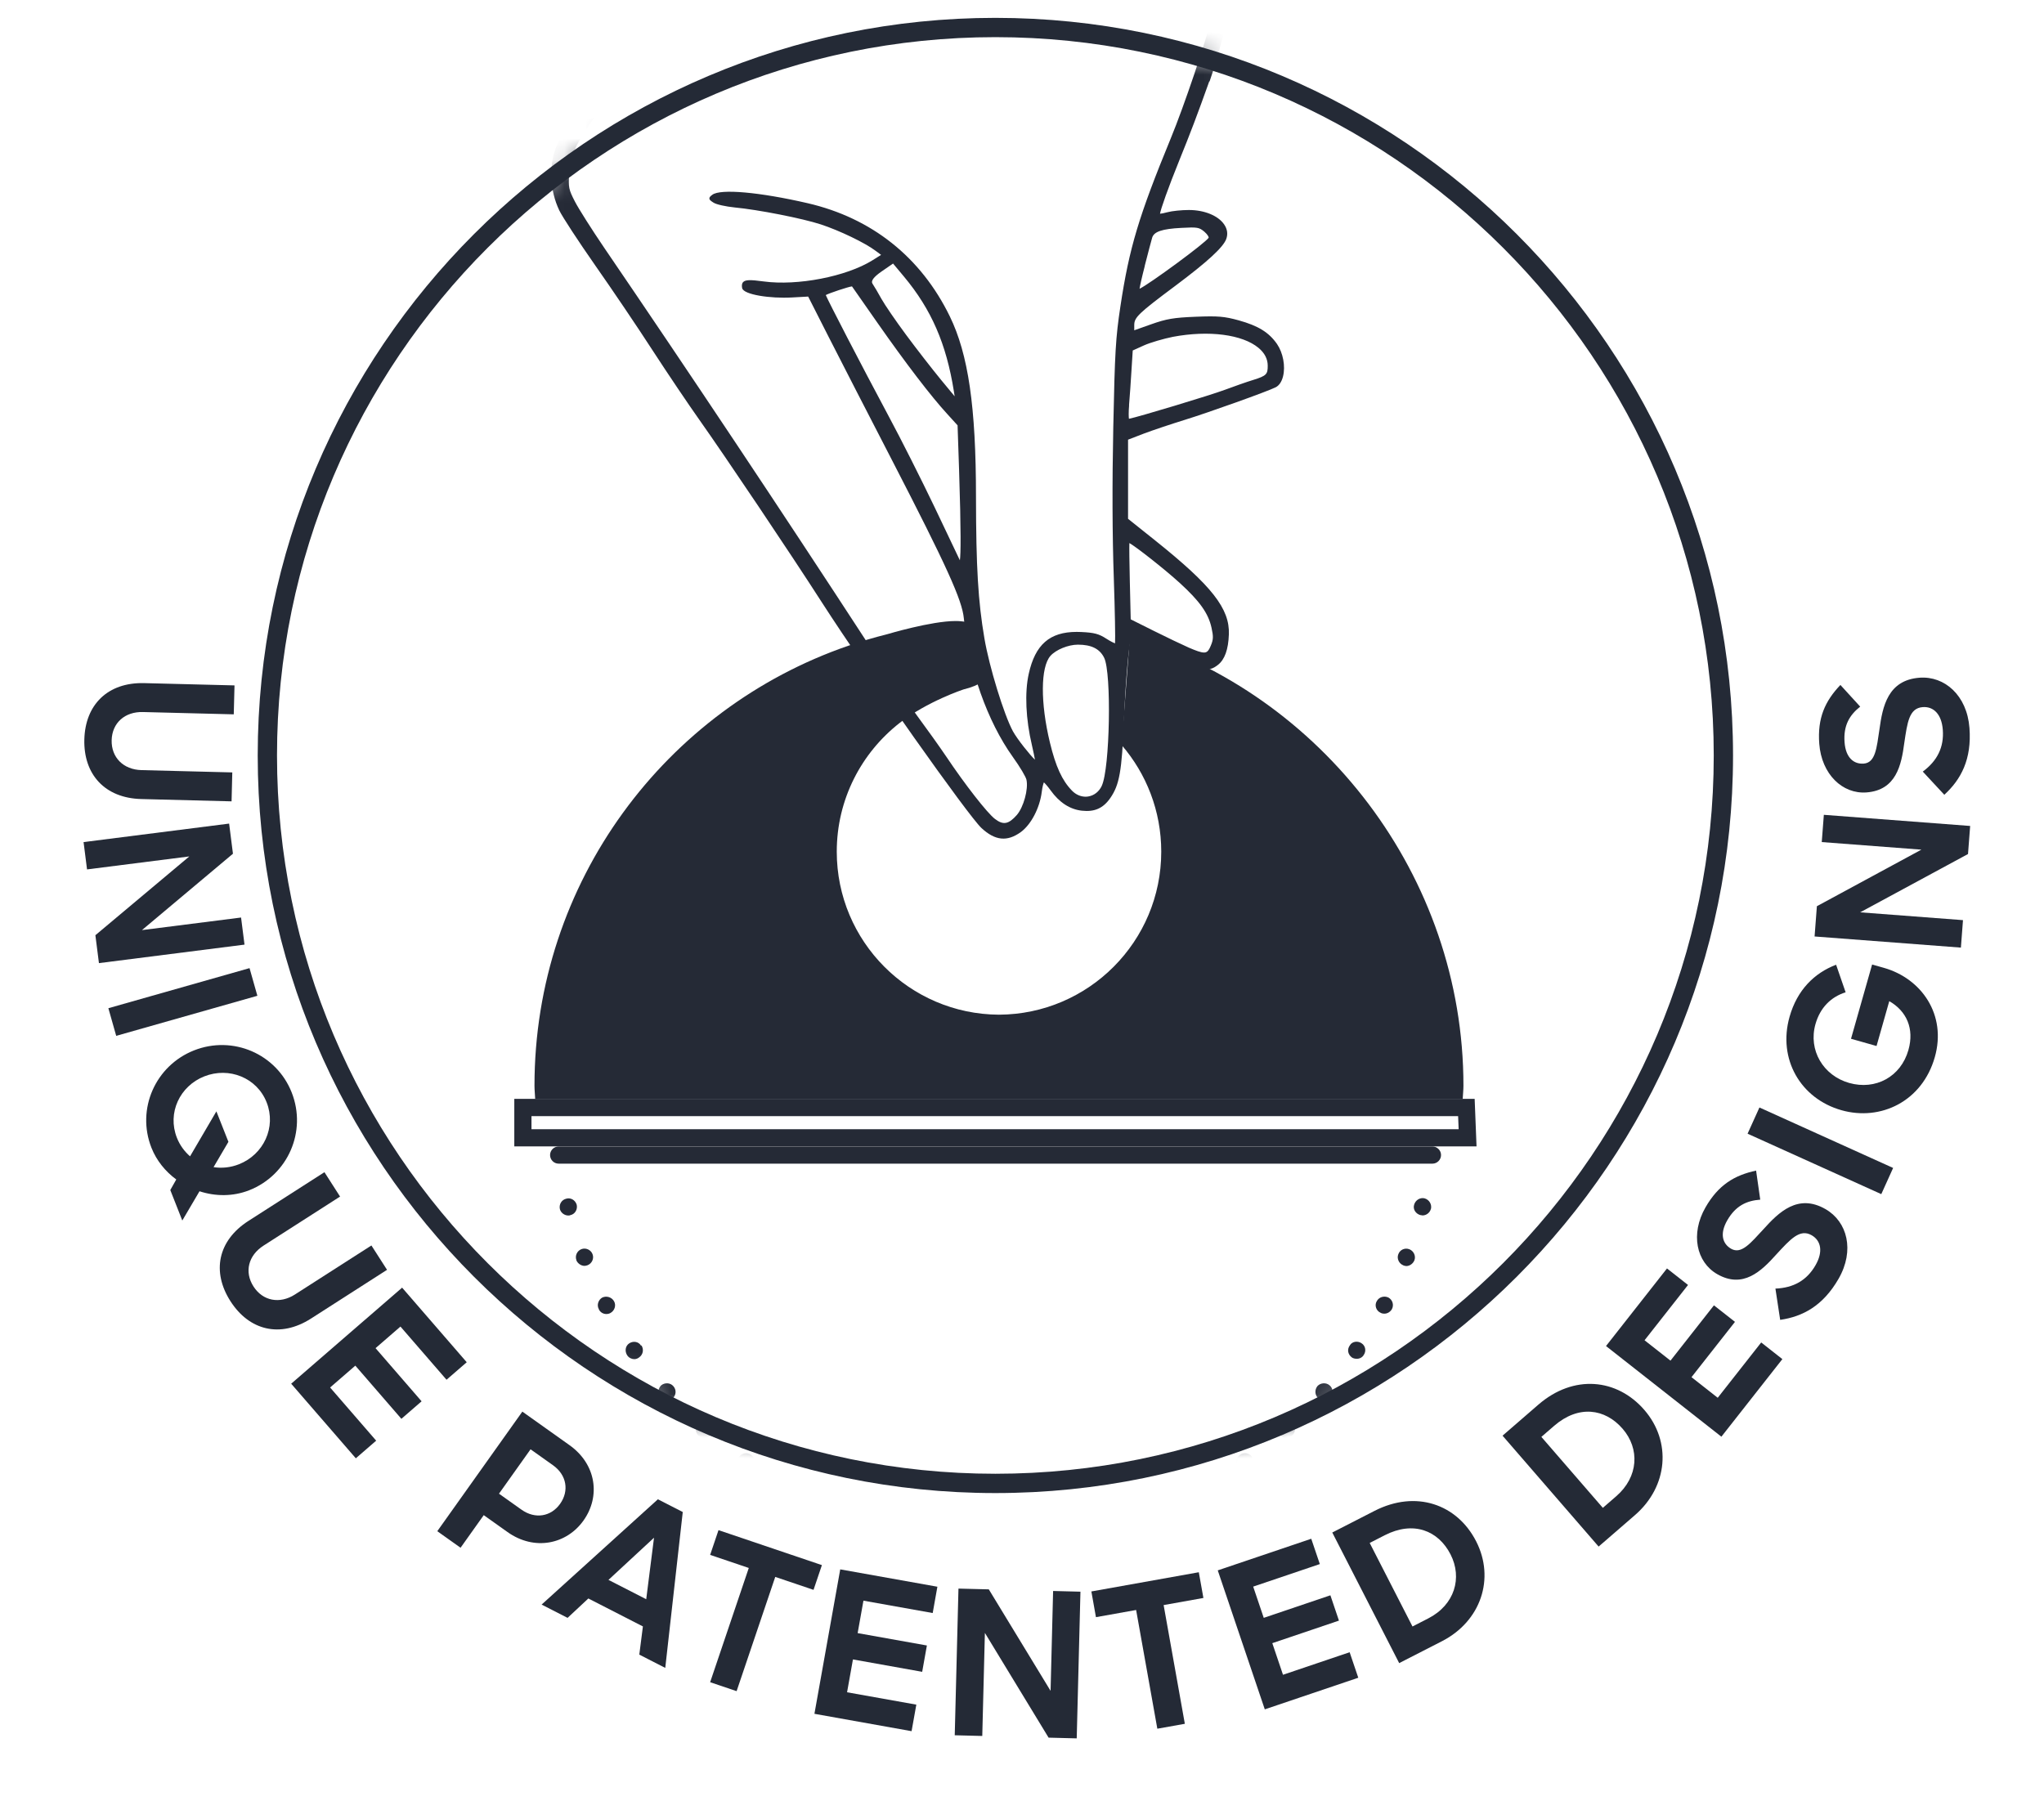
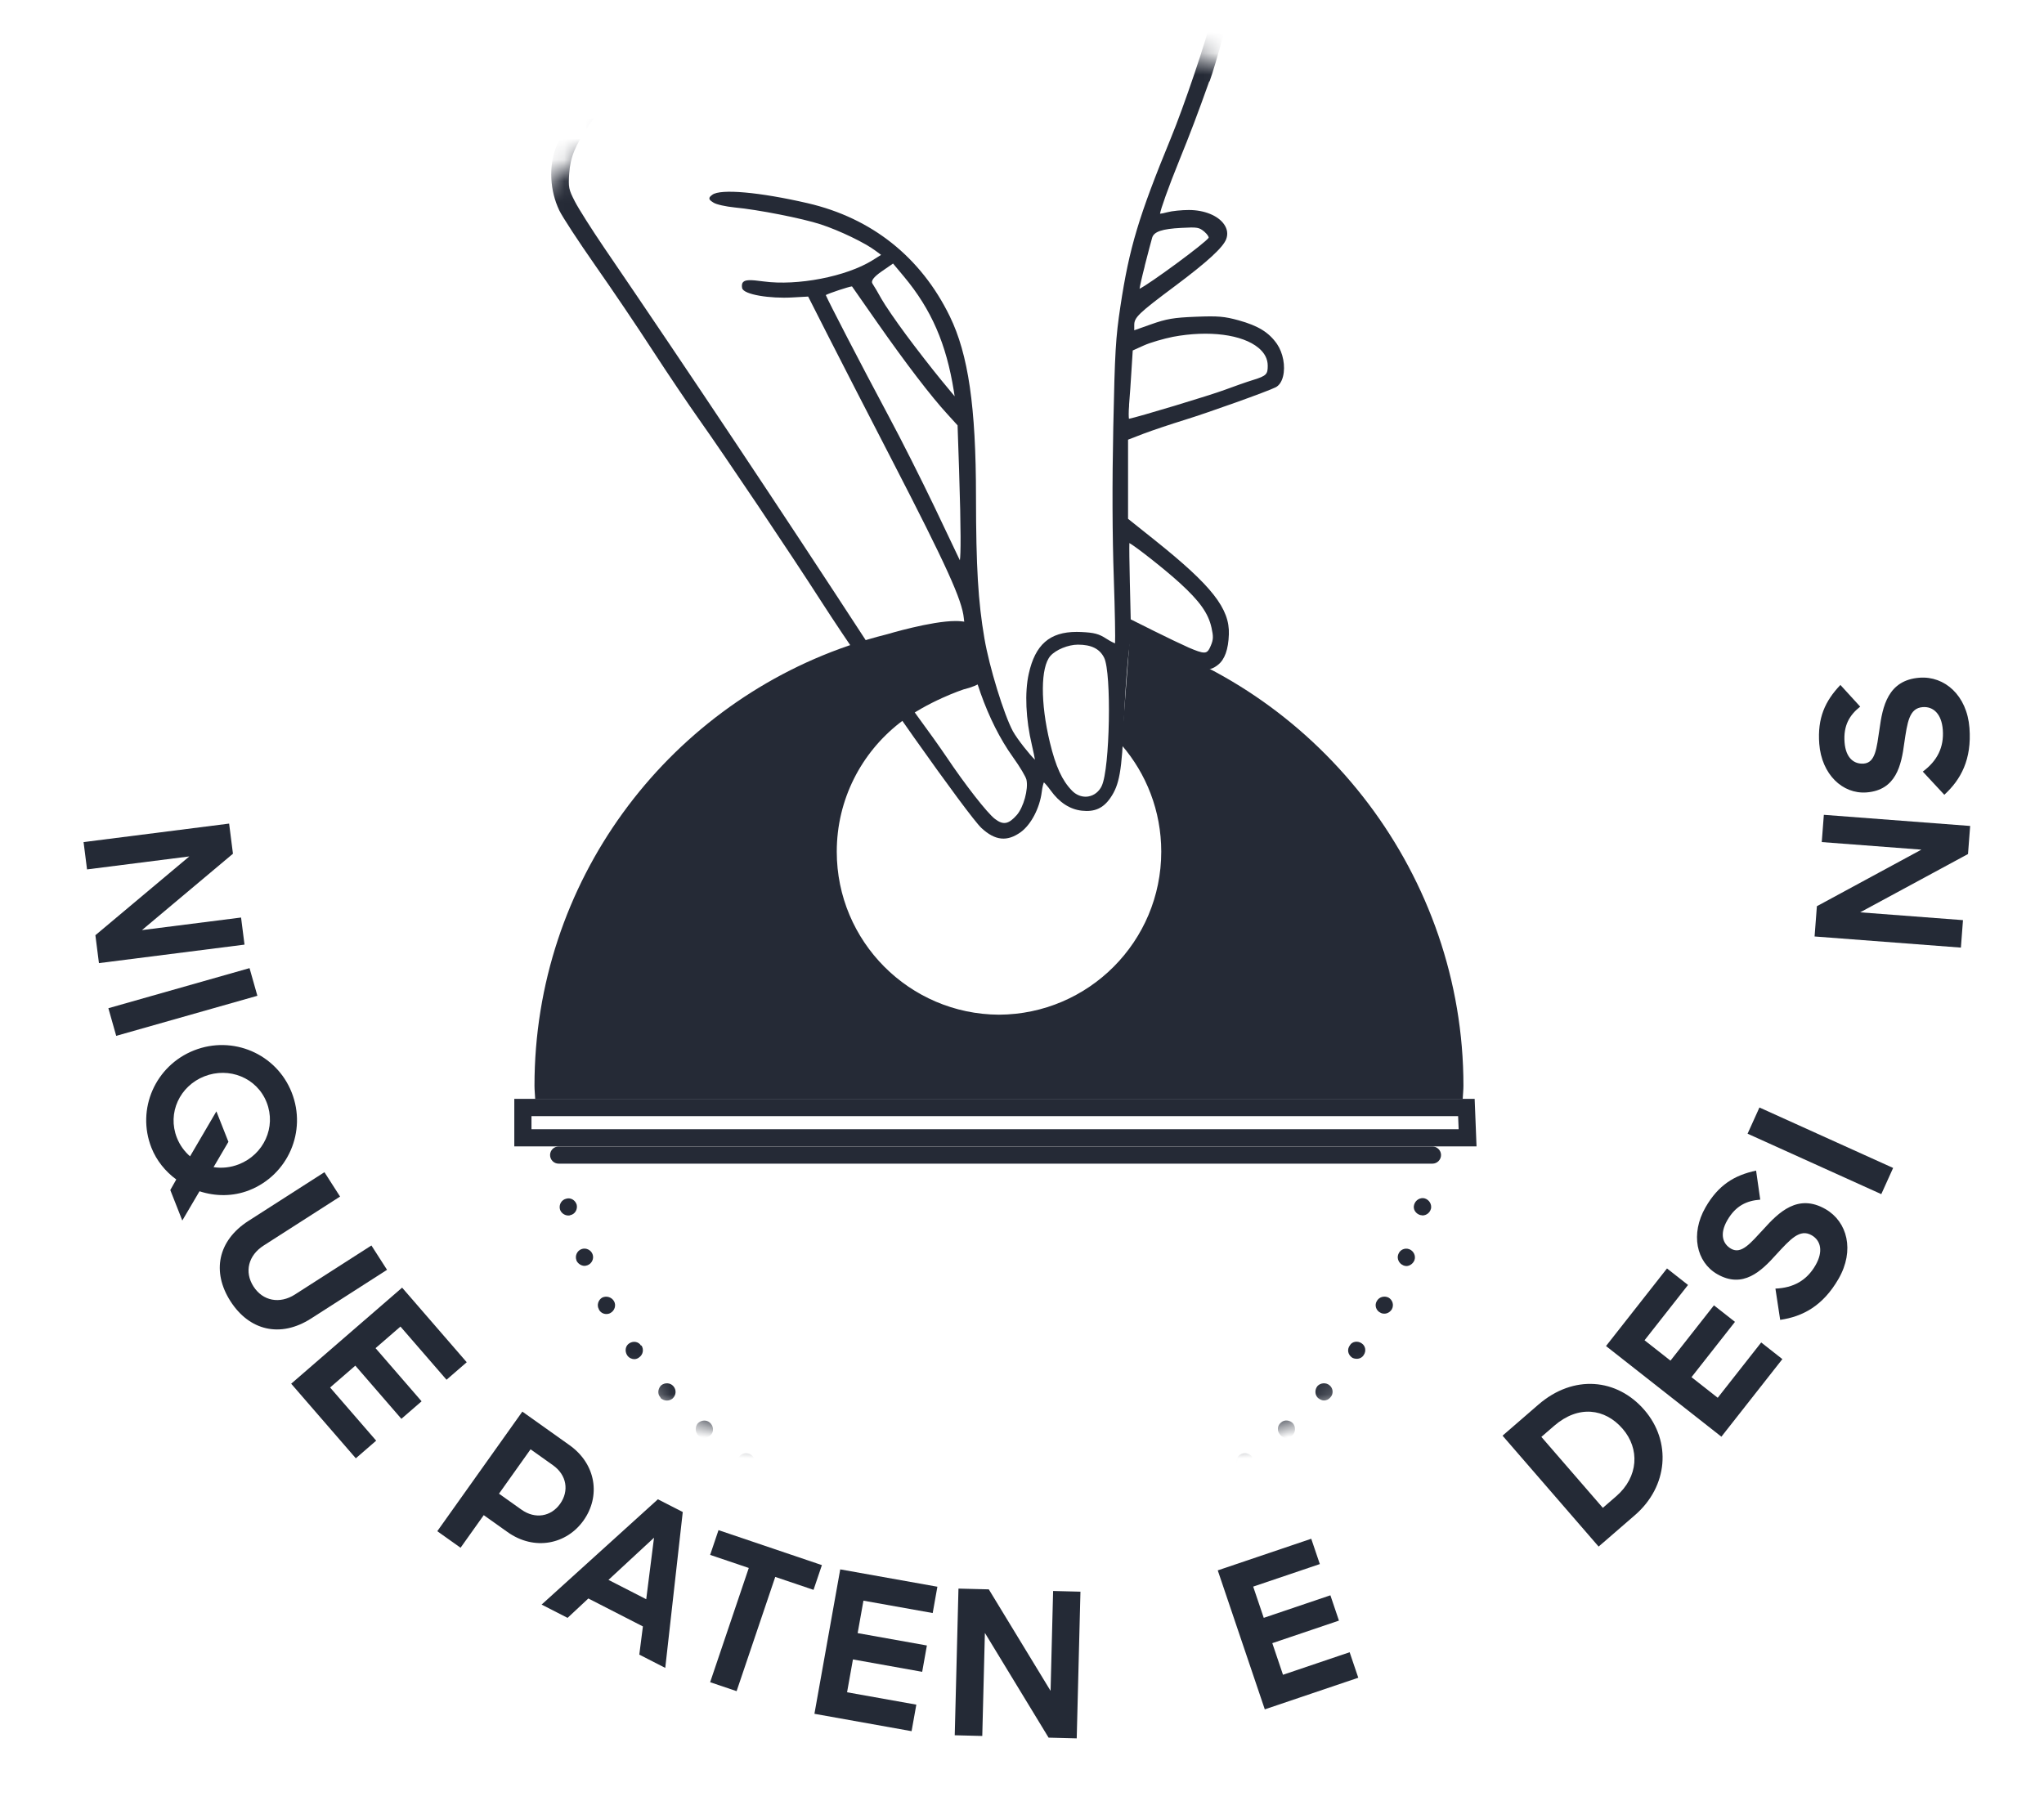
<svg xmlns="http://www.w3.org/2000/svg" fill="none" viewBox="0 0 96 85" height="85" width="96">
-   <path fill="#242A36" d="M3.961 34.735C4.002 33.102 5.058 32.043 6.776 32.087L11.014 32.194L10.979 33.553L6.713 33.445C5.864 33.423 5.265 33.956 5.244 34.768C5.224 35.579 5.795 36.151 6.644 36.173L10.91 36.281L10.876 37.64L6.638 37.532C4.92 37.489 3.919 36.368 3.961 34.735Z" />
  <path fill="#242A36" d="M3.925 39.554L10.761 38.685L10.941 40.1L6.667 43.688L11.322 43.097L11.484 44.37L4.647 45.239L4.48 43.928L8.892 40.227L4.088 40.837L3.925 39.554Z" />
  <path fill="#242A36" d="M5.09 47.357L11.72 45.474L12.088 46.773L5.458 48.655L5.09 47.357Z" />
  <path fill="#242A36" d="M7.113 53.912C6.396 52.094 7.297 50.054 9.115 49.337C10.933 48.62 12.983 49.497 13.7 51.315C14.421 53.142 13.524 55.19 11.706 55.907C10.941 56.208 10.116 56.199 9.37 55.955L8.562 57.329L7.998 55.898L8.279 55.401C7.765 55.025 7.349 54.509 7.113 53.912ZM8.308 53.441C8.446 53.792 8.662 54.083 8.926 54.314L10.163 52.202L10.728 53.633L10.03 54.822C10.418 54.882 10.829 54.842 11.224 54.686C12.383 54.229 12.984 52.947 12.523 51.779C12.066 50.619 10.756 50.101 9.596 50.558C8.446 51.012 7.847 52.273 8.308 53.441Z" />
  <path fill="#242A36" d="M10.824 61.119C9.942 59.744 10.223 58.274 11.669 57.347L15.238 55.059L15.972 56.204L12.379 58.507C11.664 58.965 11.466 59.742 11.905 60.426C12.343 61.109 13.136 61.262 13.852 60.804L17.444 58.501L18.178 59.645L14.609 61.933C13.162 62.86 11.705 62.494 10.824 61.119Z" />
  <path fill="#242A36" d="M13.676 64.994L18.886 60.482L21.921 63.986L20.972 64.808L18.808 62.31L17.638 63.324L19.801 65.821L18.852 66.644L16.689 64.146L15.504 65.172L17.668 67.67L16.712 68.498L13.676 64.994Z" />
  <path fill="#242A36" d="M20.538 71.922L24.533 66.305L26.748 67.881C28.01 68.778 28.211 70.288 27.406 71.419C26.613 72.535 25.105 72.864 23.835 71.961L22.72 71.168L21.631 72.699L20.538 71.922ZM25.973 68.824L24.919 68.075L23.436 70.16L24.49 70.909C25.137 71.369 25.879 71.237 26.306 70.637C26.738 70.029 26.619 69.284 25.973 68.824Z" />
  <path fill="#242A36" d="M25.438 75.369L30.899 70.423L32.067 71.021L31.245 78.343L30.026 77.719L30.195 76.395L27.633 75.082L26.657 75.993L25.438 75.369ZM30.717 72.228L28.578 74.209L30.351 75.117L30.717 72.228Z" />
  <path fill="#242A36" d="M33.353 79.015L35.168 73.649L33.353 73.035L33.746 71.872L38.602 73.515L38.209 74.677L36.411 74.069L34.596 79.435L33.353 79.015Z" />
  <path fill="#242A36" d="M38.251 80.499L39.463 73.715L44.026 74.53L43.806 75.766L40.553 75.185L40.281 76.709L43.533 77.29L43.312 78.527L40.06 77.945L39.784 79.488L43.037 80.069L42.814 81.315L38.251 80.499Z" />
  <path fill="#242A36" d="M44.841 81.507L45.016 74.618L46.441 74.654L49.342 79.421L49.461 74.73L50.745 74.763L50.57 81.653L49.249 81.619L46.257 76.699L46.134 81.54L44.841 81.507Z" />
-   <path fill="#242A36" d="M54.356 81.199L53.36 75.623L51.473 75.96L51.258 74.752L56.304 73.85L56.52 75.058L54.652 75.392L55.648 80.969L54.356 81.199Z" />
  <path fill="#242A36" d="M59.403 80.29L57.194 73.762L61.585 72.277L61.988 73.466L58.858 74.525L59.354 75.992L62.484 74.933L62.886 76.122L59.756 77.181L60.258 78.666L63.388 77.607L63.794 78.805L59.403 80.29Z" />
-   <path fill="#242A36" d="M65.715 78.118L62.573 71.984L64.556 70.968C66.506 69.97 68.438 70.656 69.329 72.396C70.224 74.143 69.555 76.151 67.723 77.09L65.715 78.118ZM65.036 72.112L64.33 72.474L66.34 76.398L67.079 76.019C68.323 75.382 68.691 74.112 68.127 73.011C67.55 71.885 66.38 71.424 65.036 72.112Z" />
  <path fill="#242A36" d="M75.082 72.644L70.57 67.435L72.254 65.976C73.91 64.542 75.95 64.749 77.229 66.226C78.515 67.71 78.344 69.82 76.788 71.167L75.082 72.644ZM72.993 66.973L72.393 67.492L75.28 70.825L75.908 70.281C76.964 69.366 77.019 68.045 76.209 67.11C75.38 66.154 74.134 65.984 72.993 66.973Z" />
  <path fill="#242A36" d="M80.848 67.483L75.429 63.225L78.293 59.58L79.281 60.356L77.239 62.954L78.457 63.911L80.498 61.313L81.486 62.089L79.444 64.687L80.676 65.655L82.718 63.057L83.712 63.839L80.848 67.483Z" />
  <path fill="#242A36" d="M86.352 60.065C85.613 61.35 84.654 61.844 83.609 61.995L83.386 60.527C84.234 60.492 84.859 60.143 85.268 59.431C85.64 58.785 85.522 58.27 85.088 58.021C84.532 57.701 84.088 58.208 83.424 58.926C82.723 59.71 81.862 60.544 80.651 59.847C79.669 59.282 79.387 57.955 80.102 56.711C80.709 55.655 81.459 55.204 82.478 54.984L82.673 56.349C82.036 56.397 81.519 56.633 81.124 57.32C80.752 57.967 80.911 58.429 81.304 58.655C81.787 58.932 82.221 58.387 82.821 57.741C83.544 56.937 84.446 56.051 85.739 56.794C86.762 57.382 87.119 58.731 86.352 60.065Z" />
  <path fill="#242A36" d="M88.358 56.09L82.078 53.251L82.635 52.02L88.914 54.86L88.358 56.09Z" />
-   <path fill="#242A36" d="M90.872 49.654C90.282 51.734 88.328 52.671 86.484 52.147C84.577 51.606 83.483 49.754 84.051 47.756C84.406 46.503 85.213 45.702 86.236 45.315L86.683 46.609C85.993 46.826 85.487 47.33 85.267 48.102C84.919 49.328 85.631 50.521 86.848 50.867C88.083 51.217 89.274 50.584 89.632 49.321C89.918 48.313 89.543 47.49 88.733 47.025L88.135 49.132L86.936 48.792L87.927 45.304L88.481 45.461C90.251 45.964 91.437 47.665 90.872 49.654Z" />
  <path fill="#242A36" d="M92.097 44.51L85.225 43.987L85.333 42.566L90.241 39.909L85.562 39.553L85.66 38.273L92.532 38.796L92.431 40.114L87.366 42.853L92.195 43.22L92.097 44.51Z" />
  <path fill="#242A36" d="M92.499 34.192C92.612 35.67 92.097 36.618 91.318 37.331L90.307 36.243C90.988 35.737 91.309 35.097 91.247 34.278C91.19 33.534 90.803 33.176 90.304 33.214C89.664 33.262 89.582 33.931 89.438 34.898C89.3 35.941 89.058 37.115 87.664 37.221C86.535 37.306 85.554 36.368 85.445 34.937C85.353 33.723 85.719 32.928 86.438 32.173L87.367 33.191C86.867 33.589 86.573 34.075 86.633 34.866C86.689 35.609 87.081 35.901 87.533 35.867C88.088 35.825 88.14 35.13 88.272 34.258C88.418 33.187 88.664 31.946 90.152 31.833C91.328 31.744 92.383 32.658 92.499 34.192Z" />
  <mask height="69" width="69" y="1" x="12" maskUnits="userSpaceOnUse" style="mask-type:luminance" id="mask0_270_57">
    <path fill="white" d="M12.557 35.485C12.557 54.371 27.867 69.678 46.749 69.678C65.631 69.678 80.942 54.367 80.942 35.485C80.942 16.603 65.635 1.292 46.749 1.292C27.863 1.292 12.557 16.603 12.557 35.485Z" />
  </mask>
  <g mask="url(#mask0_270_57)">
    <path fill="#252A36" d="M68.699 51.614C68.708 51.407 68.733 51.207 68.733 50.995C68.733 41.122 62.056 32.595 53.068 29.889L52.678 34.994C53.837 36.337 54.54 38.087 54.54 40.004C54.54 44.219 51.131 47.64 46.92 47.661C42.709 47.64 39.3 44.219 39.3 40.004C39.3 37.547 40.456 35.364 42.251 33.959C43.548 32.945 45.253 32.383 45.253 32.383C45.631 32.292 45.931 32.167 46.159 32.013C46.608 31.718 46.251 29.39 45.398 29.22C45.236 29.187 45.062 29.17 44.879 29.17C43.736 29.17 41.686 29.785 41.686 29.785C41.058 29.943 40.443 30.122 39.836 30.334C31.264 33.285 25.103 41.425 25.103 50.999C25.103 51.207 25.128 51.411 25.136 51.619H68.699V51.614Z" />
    <path fill="#252A36" d="M44.184 72.563C43.964 72.534 43.806 72.326 43.835 72.118C43.868 71.897 44.056 71.74 44.28 71.756C44.5 71.785 44.658 71.993 44.646 72.213C44.613 72.417 44.442 72.563 44.234 72.563H44.189H44.184ZM41.703 72.105C41.482 72.055 41.337 71.835 41.403 71.615C41.453 71.394 41.673 71.266 41.894 71.316C42.097 71.378 42.243 71.586 42.193 71.806C42.147 71.997 41.973 72.122 41.798 72.122C41.769 72.122 41.736 72.105 41.703 72.105ZM39.287 71.349C39.067 71.27 38.971 71.033 39.05 70.829C39.129 70.621 39.35 70.513 39.57 70.592V70.609C39.774 70.671 39.886 70.908 39.807 71.116C39.745 71.274 39.587 71.386 39.429 71.386C39.383 71.386 39.333 71.37 39.287 71.357V71.349ZM36.98 70.305C36.776 70.21 36.697 69.956 36.805 69.769C36.901 69.561 37.155 69.482 37.342 69.594C37.545 69.707 37.624 69.944 37.516 70.147C37.437 70.272 37.313 70.351 37.155 70.351C37.092 70.351 37.03 70.334 36.98 70.305ZM34.814 68.992C34.623 68.867 34.577 68.613 34.706 68.439C34.831 68.248 35.084 68.202 35.276 68.331C35.45 68.455 35.496 68.709 35.371 68.9C35.292 69.012 35.167 69.075 35.039 69.075C34.96 69.075 34.881 69.041 34.818 68.996L34.814 68.992ZM32.823 67.441H32.806C32.648 67.283 32.632 67.029 32.773 66.855C32.931 66.697 33.184 66.68 33.343 66.826C33.517 66.984 33.534 67.237 33.392 67.395C33.297 67.491 33.189 67.537 33.076 67.537C32.981 67.537 32.885 67.503 32.823 67.441ZM31.023 65.657V65.641C30.865 65.483 30.898 65.229 31.052 65.071C31.227 64.93 31.48 64.947 31.621 65.105C31.779 65.279 31.763 65.529 31.588 65.691C31.509 65.753 31.414 65.786 31.318 65.786C31.21 65.786 31.098 65.737 31.019 65.662L31.023 65.657ZM29.46 63.666C29.335 63.475 29.364 63.221 29.555 63.097C29.747 62.972 30 63.018 30.108 63.209L30.125 63.192C30.25 63.384 30.204 63.633 30.013 63.762C29.95 63.812 29.871 63.841 29.792 63.841C29.668 63.841 29.539 63.779 29.46 63.666ZM28.129 61.5C28.017 61.309 28.096 61.056 28.287 60.947C28.491 60.852 28.732 60.931 28.84 61.122C28.948 61.313 28.869 61.567 28.666 61.675C28.616 61.704 28.553 61.721 28.474 61.721C28.333 61.721 28.192 61.642 28.125 61.5H28.129ZM27.073 59.21V59.193C26.994 58.989 27.103 58.748 27.31 58.673C27.514 58.594 27.755 58.707 27.83 58.91C27.909 59.114 27.801 59.351 27.593 59.43C27.543 59.447 27.497 59.459 27.452 59.459C27.294 59.459 27.136 59.347 27.073 59.206V59.21ZM26.296 56.794C26.246 56.574 26.375 56.354 26.595 56.304C26.799 56.242 27.019 56.366 27.086 56.587C27.136 56.807 27.007 57.031 26.787 57.077C26.758 57.094 26.724 57.094 26.691 57.094C26.516 57.094 26.342 56.969 26.296 56.794Z" />
    <path fill="#252A36" d="M48.861 72.218C48.828 71.997 48.986 71.789 49.21 71.76H49.227C49.447 71.744 49.639 71.902 49.672 72.122C49.701 72.342 49.547 72.534 49.323 72.567H49.273C49.069 72.567 48.895 72.425 48.861 72.218ZM51.31 71.802C51.26 71.598 51.389 71.378 51.609 71.311C51.83 71.261 52.054 71.39 52.1 71.611C52.15 71.831 52.021 72.051 51.8 72.101C51.771 72.101 51.738 72.118 51.705 72.118C51.53 72.118 51.355 71.993 51.31 71.802ZM53.713 71.108C53.617 70.904 53.729 70.663 53.933 70.588C54.137 70.509 54.374 70.617 54.453 70.825C54.532 71.029 54.419 71.266 54.216 71.345C54.166 71.361 54.12 71.374 54.074 71.374C53.916 71.374 53.758 71.261 53.709 71.103L53.713 71.108ZM55.987 70.131C55.874 69.939 55.953 69.686 56.161 69.594C56.348 69.482 56.602 69.561 56.697 69.752C56.806 69.956 56.727 70.197 56.539 70.305H56.523C56.473 70.334 56.398 70.351 56.332 70.351C56.19 70.351 56.049 70.272 55.983 70.131H55.987ZM58.136 68.896C58.011 68.705 58.057 68.455 58.244 68.326C58.419 68.202 58.672 68.248 58.797 68.422C58.922 68.613 58.876 68.867 58.701 68.992C58.622 69.037 58.543 69.054 58.464 69.054C58.34 69.054 58.211 69.004 58.132 68.896H58.136ZM60.127 67.395C59.969 67.221 59.986 66.967 60.156 66.826C60.314 66.668 60.584 66.701 60.726 66.855C60.867 67.029 60.85 67.283 60.693 67.424C60.614 67.503 60.518 67.537 60.422 67.537C60.314 67.537 60.202 67.487 60.123 67.395H60.127ZM61.911 65.674C61.753 65.533 61.736 65.279 61.877 65.105C62.023 64.947 62.289 64.93 62.447 65.071C62.621 65.213 62.638 65.483 62.48 65.641C62.401 65.737 62.289 65.782 62.181 65.782C62.085 65.782 61.99 65.732 61.911 65.67V65.674ZM63.495 63.762C63.303 63.621 63.258 63.384 63.399 63.192C63.507 63.001 63.777 62.972 63.952 63.097C64.143 63.221 64.172 63.475 64.047 63.65C63.985 63.758 63.856 63.824 63.731 63.824C63.653 63.824 63.557 63.808 63.495 63.762ZM64.833 61.658C64.629 61.563 64.55 61.309 64.659 61.122C64.767 60.918 65.008 60.852 65.211 60.947C65.403 61.056 65.482 61.297 65.369 61.5C65.29 61.625 65.162 61.704 65.02 61.704C64.941 61.704 64.879 61.688 64.829 61.654L64.833 61.658ZM65.91 59.434C65.706 59.355 65.594 59.118 65.673 58.915C65.752 58.694 65.989 58.599 66.192 58.678C66.396 58.757 66.508 58.994 66.43 59.197C66.367 59.355 66.209 59.468 66.051 59.468C66.001 59.468 65.956 59.451 65.91 59.438V59.434ZM66.716 57.077C66.496 57.015 66.35 56.807 66.417 56.587C66.479 56.366 66.704 56.237 66.907 56.287C67.128 56.35 67.257 56.57 67.207 56.79V56.774C67.161 56.965 66.987 57.09 66.812 57.09C66.783 57.09 66.75 57.073 66.716 57.073V57.077Z" />
    <path fill="#252A36" d="M67.278 54.658H26.238C26.013 54.658 25.835 54.475 25.835 54.254C25.835 54.034 26.013 53.851 26.238 53.851H67.278C67.498 53.851 67.681 54.034 67.681 54.254C67.681 54.475 67.498 54.658 67.278 54.658Z" />
    <path fill="#252A36" d="M69.348 53.847H24.155V51.615H69.26L69.348 53.847ZM24.962 53.041H68.508L68.483 52.425H24.962V53.041Z" />
    <path fill="#252A36" d="M45.631 27.225H45.623C45.623 27.225 45.627 27.233 45.631 27.237C45.631 27.233 45.631 27.229 45.631 27.225Z" />
    <path fill="#252A36" d="M56.806 3.836C57.138 2.905 57.766 0.59 58.119 -1.023C58.389 -2.242 58.506 -2.99 58.664 -4.507C58.718 -5.035 58.847 -6.195 58.959 -7.155C59.217 -9.404 59.524 -12.439 59.603 -13.528C59.682 -14.609 60.763 -23.285 61.033 -24.99L61.087 -25.347C61.265 -26.475 61.291 -27.061 61.166 -27.106C61.166 -27.106 61.146 -27.114 61.137 -27.118C61.071 -27.143 61.004 -27.168 60.934 -27.168C60.888 -27.168 60.846 -27.16 60.805 -27.135C60.514 -26.964 60.389 -26.195 59.886 -22.362C59.641 -20.508 59.379 -18.55 59.304 -18.001C59.129 -16.742 58.888 -14.43 58.809 -13.246C58.776 -12.763 58.689 -11.757 58.61 -10.992C58.335 -8.29 57.878 -4.033 57.82 -3.647C57.733 -3.073 57.142 -0.159 56.914 0.81C56.66 1.878 55.604 5.004 54.993 6.484C53.484 10.155 53.039 11.631 52.623 14.383C52.399 15.867 52.361 16.503 52.287 20.074C52.233 22.706 52.241 25.158 52.312 27.162C52.366 28.771 52.386 29.977 52.37 30.218C52.307 30.197 52.166 30.13 51.971 30.006C51.613 29.773 51.401 29.715 50.778 29.686C50.707 29.686 50.636 29.681 50.57 29.681C49.298 29.681 48.62 30.28 48.317 31.648C48.121 32.525 48.175 33.78 48.466 35.003C48.541 35.323 48.587 35.56 48.608 35.684C48.391 35.485 47.785 34.732 47.572 34.346C47.153 33.568 46.462 31.328 46.234 29.981C45.939 28.256 45.843 26.642 45.839 23.338C45.839 19.097 45.477 16.64 44.608 14.857C43.253 12.08 40.946 10.242 37.932 9.544C35.679 9.024 33.837 8.858 33.455 9.149C33.367 9.216 33.313 9.261 33.318 9.324C33.318 9.39 33.388 9.44 33.513 9.519C33.646 9.606 34.091 9.702 34.502 9.744C35.608 9.848 37.695 10.259 38.556 10.542C39.428 10.829 40.63 11.406 41.125 11.781L41.382 11.972L40.971 12.23C39.749 12.99 37.458 13.435 35.862 13.219C35.23 13.132 35.005 13.14 34.901 13.252C34.831 13.327 34.839 13.439 34.856 13.531C34.918 13.843 36.186 14.03 37.2 13.972L37.957 13.93L38.917 15.821C39.487 16.94 40.85 19.596 41.898 21.621C44.463 26.593 45.19 28.189 45.269 29.049C45.494 31.398 46.375 33.889 47.564 35.547C47.917 36.038 48.184 36.499 48.209 36.624C48.308 37.069 48.071 37.921 47.755 38.283C47.369 38.719 47.119 38.765 46.729 38.466C46.371 38.195 45.323 36.853 44.438 35.531C44.143 35.094 43.532 34.238 43.074 33.618C42.613 32.999 41.565 31.461 40.738 30.189C36.647 23.911 32.37 17.493 28.37 11.627C27.788 10.77 27.173 9.802 26.999 9.461C26.708 8.896 26.691 8.8 26.733 8.151C26.787 7.382 27.007 6.846 27.68 5.844C28.05 5.304 30.112 2.963 31.7 1.296C32.162 0.81 32.952 -0.092 33.467 -0.716C33.974 -1.335 35.122 -2.661 36.02 -3.676C39.898 -8.045 42.575 -11.599 43.756 -13.957C45.153 -16.742 45.66 -19.17 45.93 -24.337C46.047 -26.536 46.043 -26.652 45.86 -26.856C45.731 -27.002 45.598 -27.072 45.473 -27.064C45.394 -27.056 45.323 -27.014 45.278 -26.939C45.207 -26.819 45.12 -24.748 45.12 -24.728C45.028 -22.487 44.733 -19.456 44.488 -18.251C44.022 -15.981 42.725 -13.387 40.626 -10.531C39.187 -8.577 37.446 -6.478 34.606 -3.285C33.742 -2.312 32.436 -0.816 31.692 0.049C30.091 1.911 29.293 2.814 28.262 3.907C27.485 4.734 26.338 6.343 26.113 6.925C25.768 7.823 25.826 8.954 26.267 9.881C26.408 10.18 27.169 11.34 27.959 12.471C28.749 13.597 29.963 15.393 30.661 16.474C31.364 17.555 32.341 19.006 32.839 19.708C34.074 21.454 37.096 25.952 38.605 28.301C40.792 31.694 45.481 38.324 46.097 38.894C46.737 39.488 47.302 39.546 47.942 39.085C48.425 38.732 48.832 37.958 48.928 37.198C48.957 36.961 49.002 36.807 49.028 36.749C49.081 36.794 49.206 36.932 49.343 37.123C49.755 37.697 50.25 38.017 50.811 38.079C51.41 38.145 51.813 37.967 52.15 37.48C52.574 36.865 52.69 36.229 52.786 33.884C52.864 31.968 53.018 30.326 53.102 30.093C53.23 30.135 53.717 30.334 54.336 30.608C56.436 31.54 56.731 31.602 57.205 31.228C57.521 30.979 57.691 30.509 57.716 29.798C57.762 28.592 56.922 27.52 54.266 25.395L52.981 24.369V20.652L53.704 20.373C54.12 20.215 54.989 19.924 55.633 19.725C56.752 19.38 59.553 18.378 59.915 18.191C60.077 18.108 60.198 17.929 60.26 17.68C60.381 17.197 60.26 16.574 59.977 16.158C59.595 15.609 59.092 15.302 58.182 15.048C57.5 14.861 57.213 14.836 56.157 14.878C55.122 14.919 54.785 14.977 54.058 15.235L53.272 15.514V15.268C53.272 14.907 53.471 14.716 55.209 13.419C56.71 12.296 57.442 11.623 57.591 11.232C57.679 10.995 57.645 10.758 57.492 10.538C57.209 10.126 56.56 9.864 55.841 9.864C55.492 9.864 55.047 9.91 54.831 9.968C54.669 10.014 54.54 10.035 54.482 10.039C54.511 9.835 54.852 8.854 55.405 7.49C55.895 6.285 56.248 5.358 56.797 3.815M45.082 26.318C44.949 26.036 44.455 24.996 43.889 23.811C43.278 22.535 42.314 20.619 41.736 19.546C40.393 17.035 38.909 14.163 38.784 13.859C38.95 13.768 39.848 13.468 40.015 13.452C40.106 13.581 40.613 14.308 41.212 15.165C42.534 17.056 43.731 18.623 44.505 19.463L44.974 19.979L45.045 22.074C45.141 25.017 45.124 26.036 45.082 26.318ZM44.201 17.846C43.781 17.335 43.041 16.383 42.555 15.726C42.068 15.069 41.553 14.316 41.403 14.046C41.249 13.768 41.062 13.448 40.975 13.319C40.895 13.197 41.035 13.01 41.395 12.758L41.944 12.379L42.459 12.995C43.744 14.537 44.446 16.15 44.8 18.378L44.837 18.615L44.201 17.846ZM51.746 36.915C51.617 37.185 51.389 37.364 51.118 37.41C51.077 37.418 51.031 37.422 50.986 37.422C50.757 37.422 50.524 37.322 50.345 37.135C49.884 36.661 49.584 36.009 49.31 34.874C48.861 33.011 48.87 31.336 49.335 30.808C49.593 30.517 50.171 30.28 50.628 30.28C51.26 30.28 51.651 30.476 51.858 30.895C52.212 31.606 52.129 36.108 51.746 36.911M53.027 19.035C53.06 18.64 53.114 17.896 53.143 17.376L53.201 16.462L53.725 16.225C54.02 16.092 54.648 15.909 55.089 15.821C56.772 15.505 58.352 15.709 59.109 16.341C59.395 16.578 59.541 16.861 59.541 17.177C59.541 17.572 59.495 17.651 58.847 17.85C58.572 17.933 57.978 18.141 57.521 18.312C56.835 18.569 53.442 19.592 53.023 19.671C53.01 19.596 53.002 19.372 53.031 19.031M53.043 25.508C53.334 25.666 54.66 26.701 55.405 27.378C56.344 28.235 56.752 28.804 56.901 29.486C56.993 29.898 56.989 30.039 56.868 30.326C56.789 30.517 56.731 30.6 56.648 30.633C56.618 30.646 56.585 30.65 56.548 30.65C56.402 30.65 56.178 30.567 55.837 30.421C55.525 30.284 54.76 29.918 54.17 29.623L53.106 29.091L53.064 27.303C53.043 26.406 53.035 25.715 53.043 25.516M53.763 12.492C53.925 11.86 54.078 11.282 54.112 11.169C54.195 10.879 54.581 10.75 55.484 10.704C56.248 10.662 56.319 10.679 56.569 10.887C56.727 11.024 56.776 11.14 56.768 11.165C56.618 11.411 53.983 13.344 53.521 13.564C53.542 13.423 53.621 13.057 53.767 12.492" />
  </g>
-   <path fill="#242A36" d="M46.749 70.131C27.647 70.131 12.104 54.591 12.104 35.485C12.104 16.378 27.643 0.839 46.749 0.839C65.856 0.839 81.395 16.383 81.395 35.485C81.395 54.587 65.852 70.131 46.749 70.131ZM46.749 1.745C28.146 1.745 13.01 16.881 13.01 35.485C13.01 54.088 28.146 69.224 46.749 69.224C65.353 69.224 80.489 54.088 80.489 35.485C80.489 16.881 65.353 1.745 46.749 1.745Z" />
</svg>